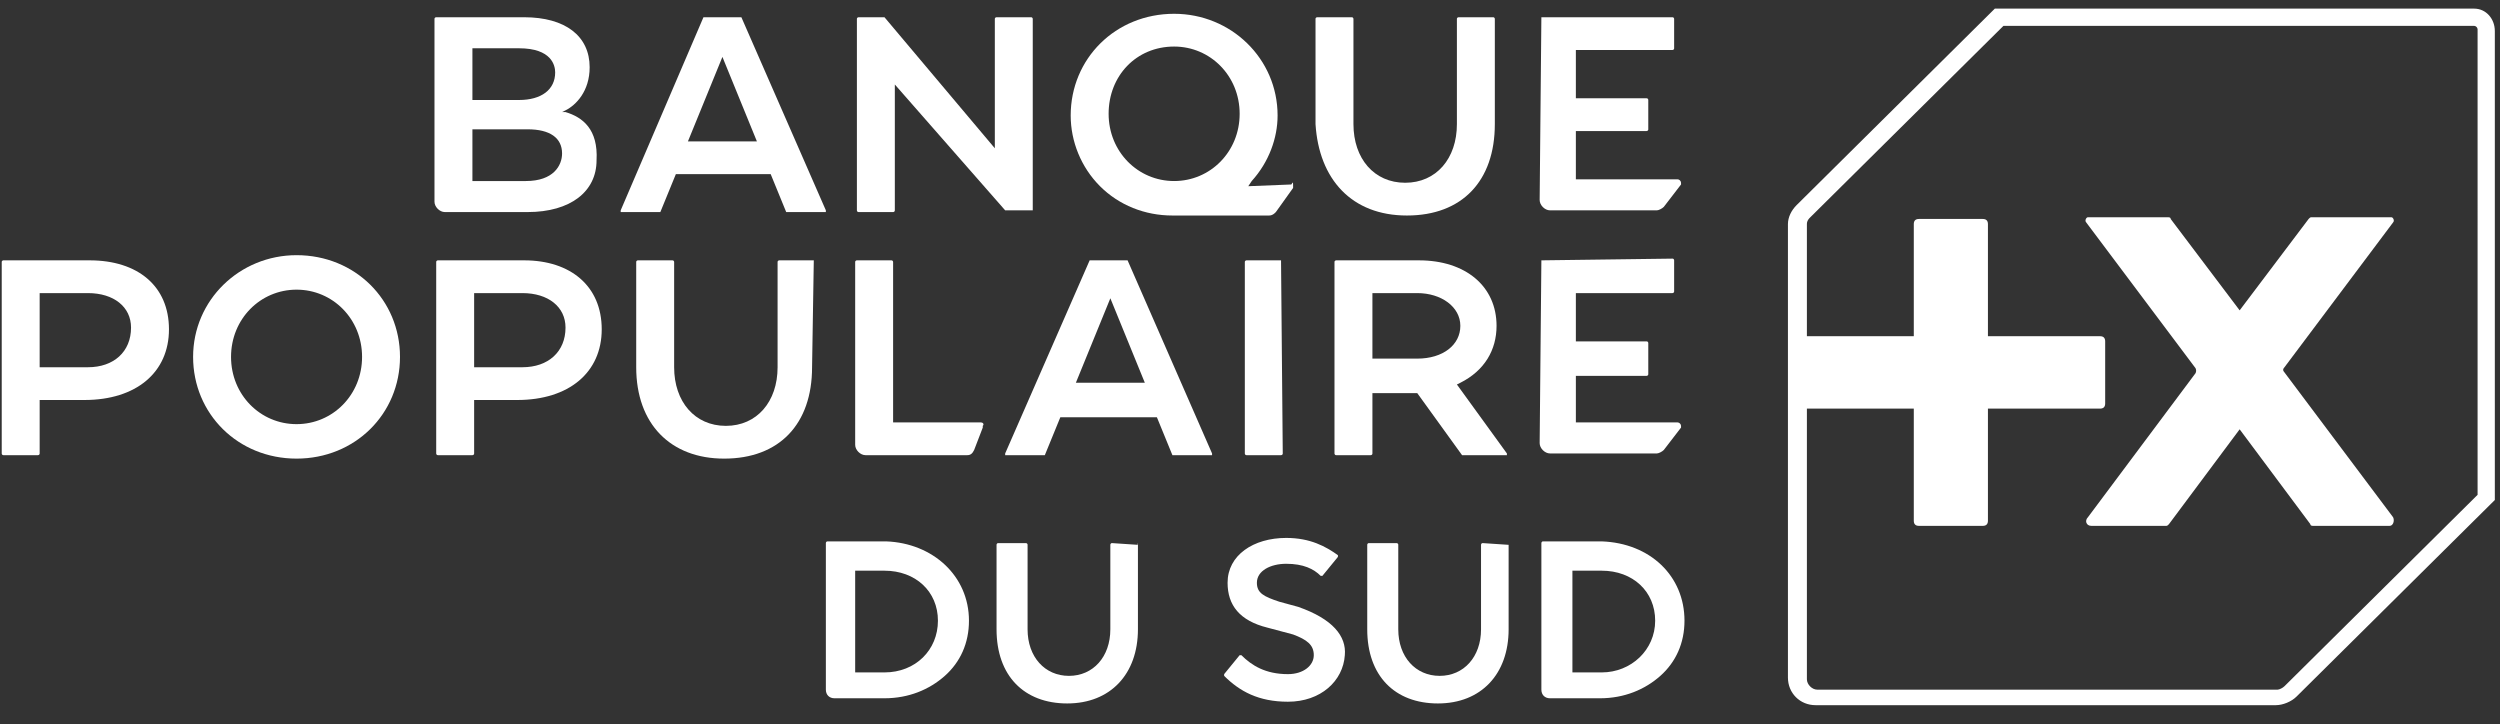
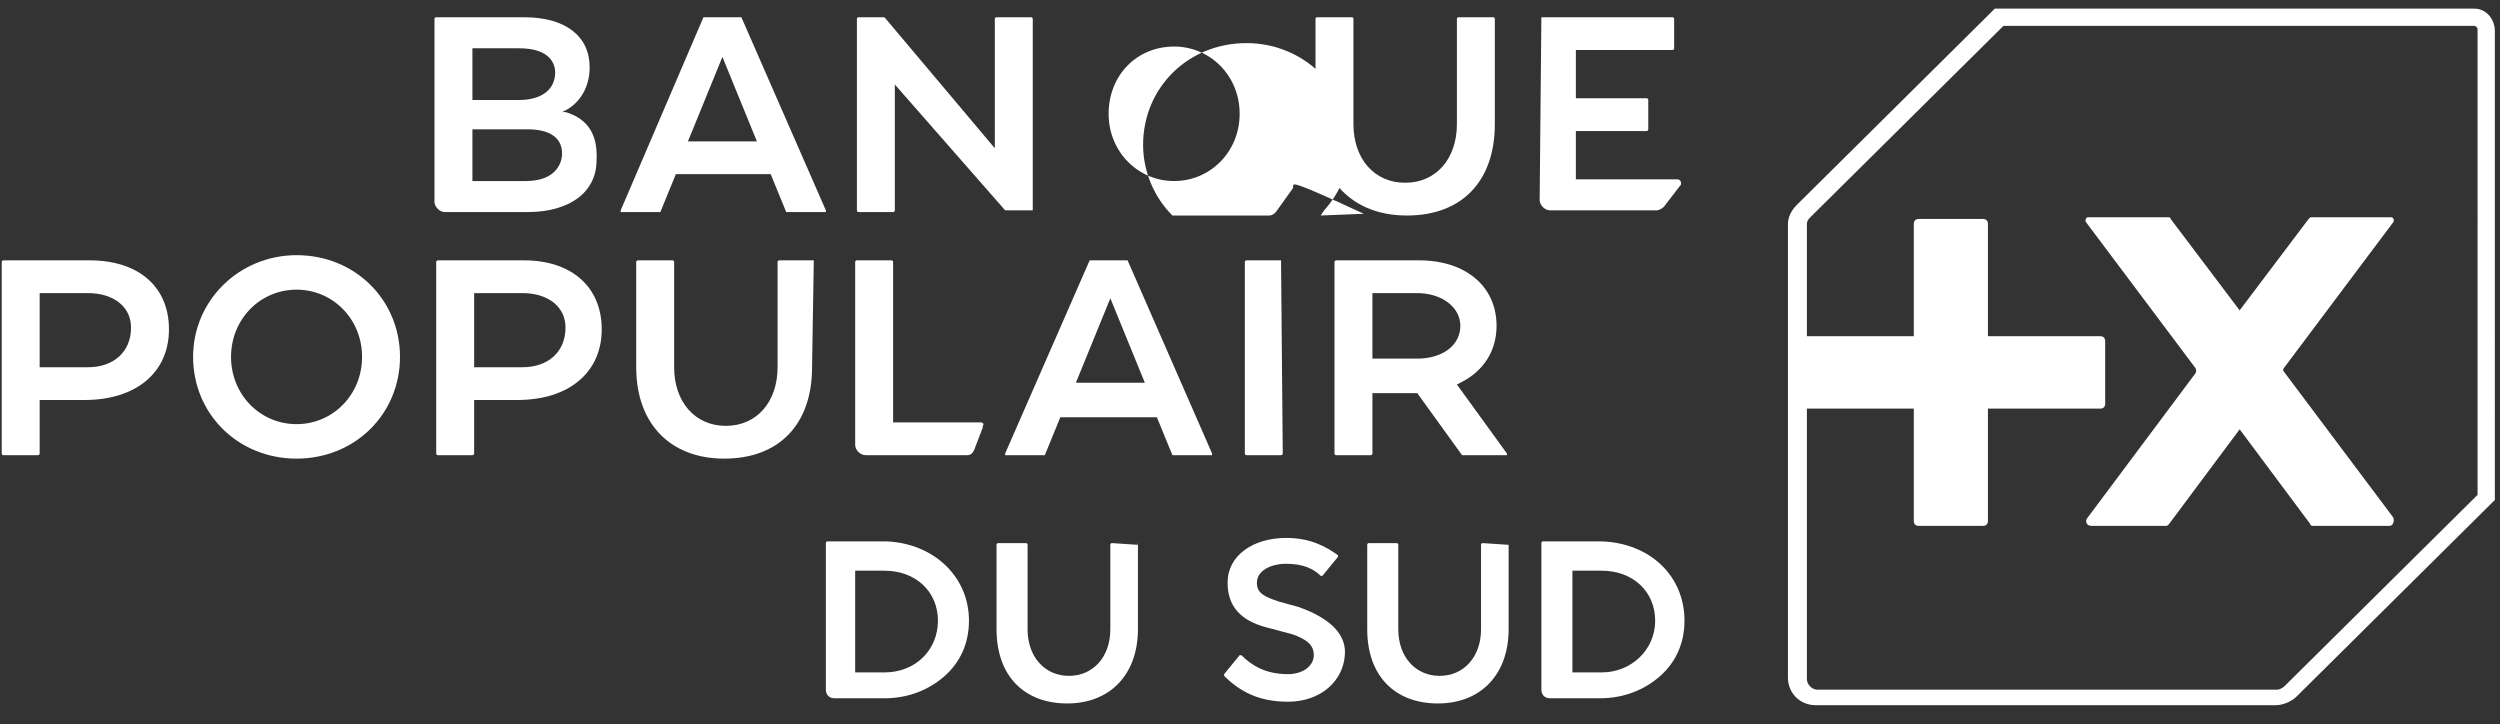
<svg xmlns="http://www.w3.org/2000/svg" xmlns:xlink="http://www.w3.org/1999/xlink" version="1.1" id="Calque_1" x="0px" y="0px" viewBox="0 0 145 42" style="enable-background:new 0 0 145 42;" xml:space="preserve">
  <rect x="0" y="0" width="145" height="42" fill="#333333" stroke="none" />
  <style type="text/css">
	.st0{clip-path:url(#SVGID_1_);}
	.st1{fill:#FFFFFF;}
</style>
  <g>
    <defs>
      <rect id="SVGID_3_" x="0.1" y="0.5" width="144.6" height="40.5" />
    </defs>
    <clipPath id="SVGID_1_">
      <use xlink:href="#SVGID_3_" style="overflow:visible;" />
    </clipPath>
    <g class="st0">
      <path class="st1" d="M74.3,15.1h-2c0,0-0.1,0-0.1,0.1v11.1c0,0,0,0.1,0.1,0.1h2c0,0,0.1,0,0.1-0.1L74.3,15.1    C74.4,15.1,74.4,15.1,74.3,15.1z" />
      <path class="st1" d="M17.2,14.8c-3.3,0-6,2.6-6,5.9c0,3.3,2.6,5.9,6,5.9s6-2.6,6-5.9C23.2,17.4,20.6,14.8,17.2,14.8z M21,20.7    c0,2.2-1.7,3.9-3.8,3.9s-3.8-1.7-3.8-3.9c0-2.2,1.7-3.9,3.8-3.9S21,18.5,21,20.7z" />
      <path class="st1" d="M30.4,15.1h-5c0,0-0.1,0-0.1,0.1v11.1c0,0,0,0.1,0.1,0.1h2c0,0,0.1,0,0.1-0.1v-3.1H30c3,0,4.9-1.6,4.9-4.1    S33.1,15.1,30.4,15.1L30.4,15.1z M30.3,21.3h-2.8V17h2.8c1.5,0,2.5,0.8,2.5,2C32.8,20.4,31.8,21.3,30.3,21.3z" />
      <path class="st1" d="M5.2,15.1h-5c0,0-0.1,0-0.1,0.1v11.1c0,0,0,0.1,0.1,0.1h2c0,0,0.1,0,0.1-0.1v-3.1h2.6c3,0,4.9-1.6,4.9-4.1    S8,15.1,5.2,15.1L5.2,15.1z M5.1,21.3H2.3V17h2.8c1.5,0,2.5,0.8,2.5,2C7.6,20.4,6.6,21.3,5.1,21.3L5.1,21.3z" />
      <path class="st1" d="M47.2,15.1h-2c0,0-0.1,0-0.1,0.1v6.1c0,2-1.2,3.4-3,3.4c-1.8,0-3-1.4-3-3.4v-6.1c0,0,0-0.1-0.1-0.1h-2    c0,0-0.1,0-0.1,0.1v6.1c0,3.3,2,5.3,5.1,5.3c3.2,0,5.1-2,5.1-5.3L47.2,15.1C47.2,15.1,47.2,15.1,47.2,15.1z" />
      <path class="st1" d="M56.9,24.5h-5.1v-9.3c0,0,0-0.1-0.1-0.1h-2c0,0-0.1,0-0.1,0.1v10.6c0,0.3,0.3,0.6,0.6,0.6h5.9    c0.2,0,0.3-0.1,0.4-0.3l0.5-1.3c0,0,0-0.1,0-0.1C57.1,24.6,57,24.5,56.9,24.5L56.9,24.5z" />
      <path class="st1" d="M65.4,15.1C65.4,15,65.4,15,65.4,15.1l-2.1,0c0,0,0,0-0.1,0l-4.9,11.2c0,0,0,0,0,0.1c0,0,0,0,0.1,0h2.1    c0,0,0,0,0.1,0l0.9-2.2h5.6l0.9,2.2c0,0,0,0,0.1,0h2.1c0,0,0,0,0.1,0c0,0,0,0,0-0.1L65.4,15.1L65.4,15.1z M62.4,22.2l2-4.9l2,4.9    H62.4L62.4,22.2z" />
      <path class="st1" d="M84.5,22.3l0.2-0.1c1.4-0.7,2.1-1.9,2.1-3.3c0-2.3-1.8-3.8-4.5-3.8h-4.8c0,0-0.1,0-0.1,0.1v11.1    c0,0,0,0.1,0.1,0.1h2c0,0,0.1,0,0.1-0.1v-3.5h2.6l2.6,3.6c0,0,0,0,0.1,0h2.4c0,0,0,0,0.1,0c0,0,0,0,0-0.1L84.5,22.3L84.5,22.3z     M79.6,17h2.6c1.4,0,2.5,0.8,2.5,1.9c0,1.1-1,1.9-2.5,1.9h-2.6V17z" />
      <path class="st1" d="M32.8,6.5l-0.2,0l0.2-0.1c0.6-0.3,1.4-1.1,1.4-2.5c0-1.8-1.4-2.9-3.8-2.9h-5.1c0,0-0.1,0-0.1,0.1v10.6    c0,0.3,0.3,0.6,0.6,0.6h4.8c2.5,0,4-1.2,4-3C34.7,7.5,33.8,6.8,32.8,6.5L32.8,6.5z M27.4,2.8h2.7c1.9,0,2.1,1,2.1,1.4    c0,1-0.8,1.6-2.1,1.6h-2.7V2.8L27.4,2.8z M30.5,10.5h-3.1V7.5h3.2c1.3,0,2,0.5,2,1.4C32.6,9.6,32.1,10.5,30.5,10.5L30.5,10.5z" />
      <path class="st1" d="M59.9,12.2V1.1c0,0,0-0.1-0.1-0.1h-2c0,0-0.1,0-0.1,0.1v7.5L51.3,1c0,0,0,0,0,0h-1.5c0,0-0.1,0-0.1,0.1v11.1    c0,0,0,0.1,0.1,0.1h2c0,0,0.1,0,0.1-0.1V4.9l6.4,7.3c0,0,0,0,0,0L59.9,12.2C59.9,12.2,59.9,12.2,59.9,12.2L59.9,12.2z" />
      <path class="st1" d="M81.6,12.5c3.2,0,5.1-2,5.1-5.3V1.1c0,0,0-0.1-0.1-0.1h-2c0,0-0.1,0-0.1,0.1v6.1c0,2-1.2,3.4-3,3.4    s-3-1.4-3-3.4V1.1c0,0,0-0.1-0.1-0.1h-2c0,0-0.1,0-0.1,0.1v6.1C76.5,10.4,78.4,12.5,81.6,12.5L81.6,12.5z" />
-       <path class="st1" d="M89.4,15.1C89.4,15.1,89.4,15.1,89.4,15.1l-0.1,10.6c0,0.3,0.3,0.6,0.6,0.6h6.2c0.1,0,0.3-0.1,0.4-0.2l1-1.3    c0,0,0-0.1,0-0.1c0-0.1-0.1-0.2-0.2-0.2h-5.9v-2.7h4.1c0,0,0.1,0,0.1-0.1v-1.8c0,0,0-0.1-0.1-0.1h-4.1V17h5.6c0,0,0.1,0,0.1-0.1    v-1.8c0,0,0-0.1-0.1-0.1L89.4,15.1L89.4,15.1z" />
      <path class="st1" d="M89.4,1C89.4,1,89.4,1,89.4,1l-0.1,10.6c0,0.3,0.3,0.6,0.6,0.6h6.2c0.1,0,0.3-0.1,0.4-0.2l1-1.3    c0,0,0-0.1,0-0.1c0-0.1-0.1-0.2-0.2-0.2h-5.9V7.6h4.1c0,0,0.1,0,0.1-0.1V5.8c0,0,0-0.1-0.1-0.1h-4.1V2.9h5.6c0,0,0.1,0,0.1-0.1    V1.1c0,0,0-0.1-0.1-0.1L89.4,1L89.4,1z" />
-       <path class="st1" d="M75,10.8c0,0,0,0.1,0,0.1l-1,1.4c-0.1,0.1-0.2,0.2-0.4,0.2H68c-1.6,0-3.1-0.6-4.2-1.7    c-1.1-1.1-1.7-2.6-1.7-4.1c0-3.3,2.6-5.9,6-5.9c3.3,0,6,2.6,6,5.9c0,1.3-0.5,2.7-1.5,3.8l-0.2,0.3c0,0,2.5-0.1,2.5-0.1    C75,10.5,75,10.6,75,10.8L75,10.8z M64.3,6.6c0,2.2,1.7,3.9,3.8,3.9c2.1,0,3.8-1.7,3.8-3.9c0-2.2-1.7-3.9-3.8-3.9    C65.9,2.7,64.3,4.4,64.3,6.6z" />
+       <path class="st1" d="M75,10.8c0,0,0,0.1,0,0.1l-1,1.4c-0.1,0.1-0.2,0.2-0.4,0.2H68c-1.1-1.1-1.7-2.6-1.7-4.1c0-3.3,2.6-5.9,6-5.9c3.3,0,6,2.6,6,5.9c0,1.3-0.5,2.7-1.5,3.8l-0.2,0.3c0,0,2.5-0.1,2.5-0.1    C75,10.5,75,10.6,75,10.8L75,10.8z M64.3,6.6c0,2.2,1.7,3.9,3.8,3.9c2.1,0,3.8-1.7,3.8-3.9c0-2.2-1.7-3.9-3.8-3.9    C65.9,2.7,64.3,4.4,64.3,6.6z" />
      <path class="st1" d="M43,1C43,1,43,1,43,1l-2.1,0c0,0,0,0-0.1,0L36,12.2c0,0,0,0,0,0.1c0,0,0,0,0.1,0h2.1c0,0,0,0,0.1,0l0.9-2.2    h5.5l0.9,2.2c0,0,0,0,0.1,0h2.1c0,0,0,0,0.1,0c0,0,0,0,0-0.1L43,1z M43.9,8.2h-4l2-4.9L43.9,8.2z" />
      <path class="st1" d="M138.6,30.5h-4.4c-0.1,0-0.2,0-0.2-0.1l-4.1-5.5l-4.1,5.5c-0.1,0.1-0.1,0.1-0.2,0.1h-4.3    c-0.3,0-0.4-0.3-0.2-0.5l6.2-8.3c0.1-0.1,0.1-0.3,0-0.4l-6.3-8.4c-0.1-0.1,0-0.3,0.1-0.3h4.6c0.1,0,0.2,0,0.2,0.1l4,5.3l4-5.3    c0.1-0.1,0.1-0.1,0.2-0.1h4.6c0.1,0,0.2,0.2,0.1,0.3l-6.3,8.4c-0.1,0.1-0.1,0.2,0,0.3l6.3,8.4C138.9,30.2,138.8,30.5,138.6,30.5    L138.6,30.5z" />
      <path class="st1" d="M143.5,0.5h-27.8l-11.5,11.4c-0.3,0.3-0.5,0.7-0.5,1.1v26.3c0,0.9,0.7,1.6,1.6,1.6H132c0.4,0,0.9-0.2,1.2-0.5    l11.5-11.4V1.8C144.7,1.1,144.2,0.5,143.5,0.5L143.5,0.5z M143.7,28.7l-11.2,11.1c-0.1,0.1-0.3,0.2-0.4,0.2h-26.7    c-0.3,0-0.6-0.3-0.6-0.6V23.7h6.2v6.5c0,0.2,0.1,0.3,0.3,0.3h3.7c0.2,0,0.3-0.1,0.3-0.3v-6.5h6.5c0.2,0,0.3-0.1,0.3-0.3v-3.6    c0-0.2-0.1-0.3-0.3-0.3h-6.5V13c0-0.2-0.1-0.3-0.3-0.3h-3.7c-0.2,0-0.3,0.1-0.3,0.3v6.5h-6.2V13c0-0.2,0.1-0.3,0.2-0.4l11.2-11.1    h27.3c0.1,0,0.2,0.1,0.2,0.2V28.7L143.7,28.7z" />
      <path class="st1" d="M56.2,36c0,1.3-0.5,2.4-1.4,3.2c-0.9,0.8-2.1,1.3-3.5,1.3h-2.9c-0.3,0-0.5-0.2-0.5-0.5v-8.5    c0,0,0-0.1,0.1-0.1h3.4C54.1,31.5,56.2,33.4,56.2,36L56.2,36z M54.4,36c0-1.7-1.3-2.9-3.1-2.9h-1.7V39h1.7    C53.1,39,54.4,37.7,54.4,36z" />
      <path class="st1" d="M66,31.6v4.9c0,2.6-1.6,4.3-4.1,4.3c-2.5,0-4.1-1.6-4.1-4.3v-4.9c0,0,0-0.1,0.1-0.1h1.6c0,0,0.1,0,0.1,0.1    v4.9c0,1.6,1,2.7,2.4,2.7c1.4,0,2.4-1.1,2.4-2.7v-4.9c0,0,0-0.1,0.1-0.1L66,31.6C65.9,31.5,66,31.5,66,31.6L66,31.6z" />
      <path class="st1" d="M78,38c-0.1,1.5-1.4,2.7-3.3,2.7c-1.7,0-2.8-0.6-3.7-1.5c0,0,0,0,0-0.1l0.9-1.1c0,0,0.1,0,0.1,0    c0.6,0.6,1.4,1.1,2.7,1.1c0.9,0,1.5-0.5,1.5-1.1c0-0.6-0.4-0.9-1.2-1.2l-1.5-0.4c-1.6-0.4-2.3-1.3-2.3-2.6c0-1.6,1.5-2.6,3.4-2.6    c1.4,0,2.3,0.5,3,1c0,0,0,0,0,0.1l-0.9,1.1c0,0-0.1,0-0.1,0c-0.4-0.4-1-0.7-2-0.7c-0.9,0-1.7,0.4-1.7,1.1c0,0.6,0.4,0.8,1.3,1.1    l1.1,0.3C77.3,35.9,78.1,36.9,78,38L78,38z" />
      <path class="st1" d="M87.5,31.6v4.9c0,2.6-1.6,4.3-4.1,4.3c-2.5,0-4.1-1.6-4.1-4.3v-4.9c0,0,0-0.1,0.1-0.1H81c0,0,0.1,0,0.1,0.1    v4.9c0,1.6,1,2.7,2.4,2.7c1.4,0,2.4-1.1,2.4-2.7v-4.9c0,0,0-0.1,0.1-0.1L87.5,31.6C87.5,31.5,87.5,31.5,87.5,31.6L87.5,31.6z" />
      <path class="st1" d="M97.7,36c0,1.3-0.5,2.4-1.4,3.2c-0.9,0.8-2.1,1.3-3.5,1.3h-2.9c-0.3,0-0.5-0.2-0.5-0.5v-8.5    c0,0,0-0.1,0.1-0.1h3.4C95.7,31.5,97.7,33.4,97.7,36L97.7,36z M96,36c0-1.7-1.3-2.9-3.1-2.9h-1.7V39h1.7C94.6,39,96,37.7,96,36z" />
    </g>
  </g>
</svg>